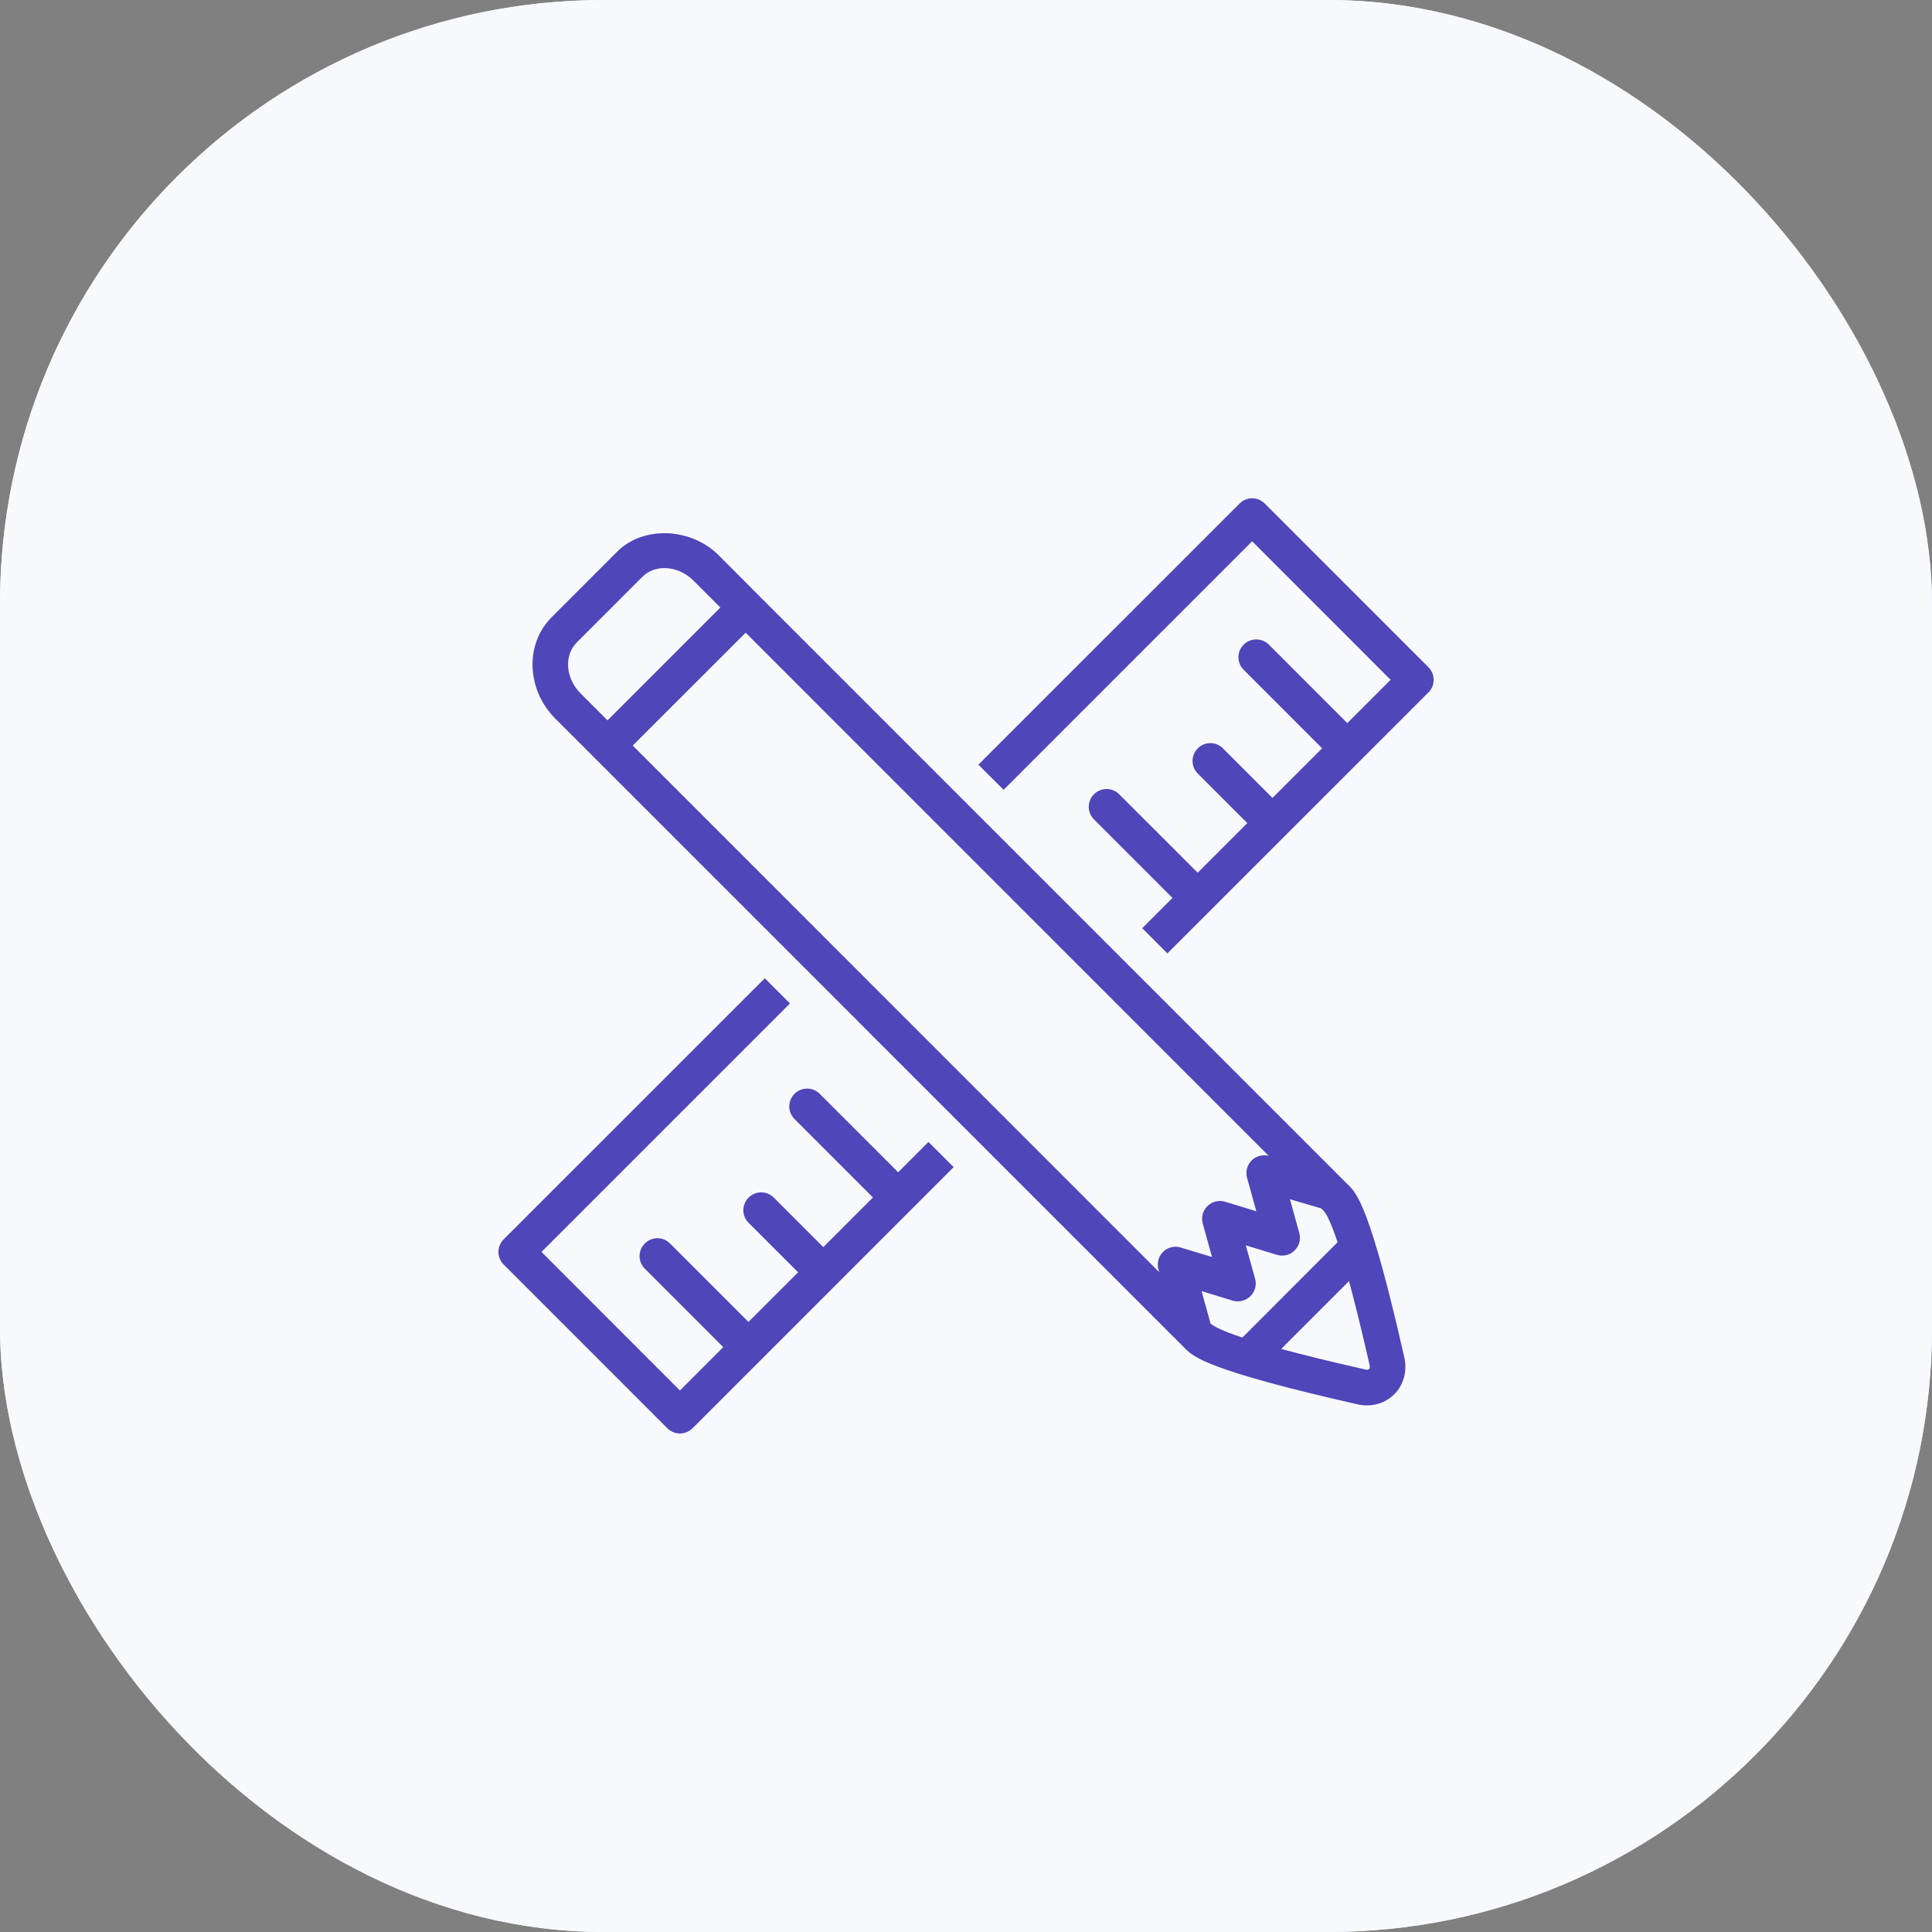
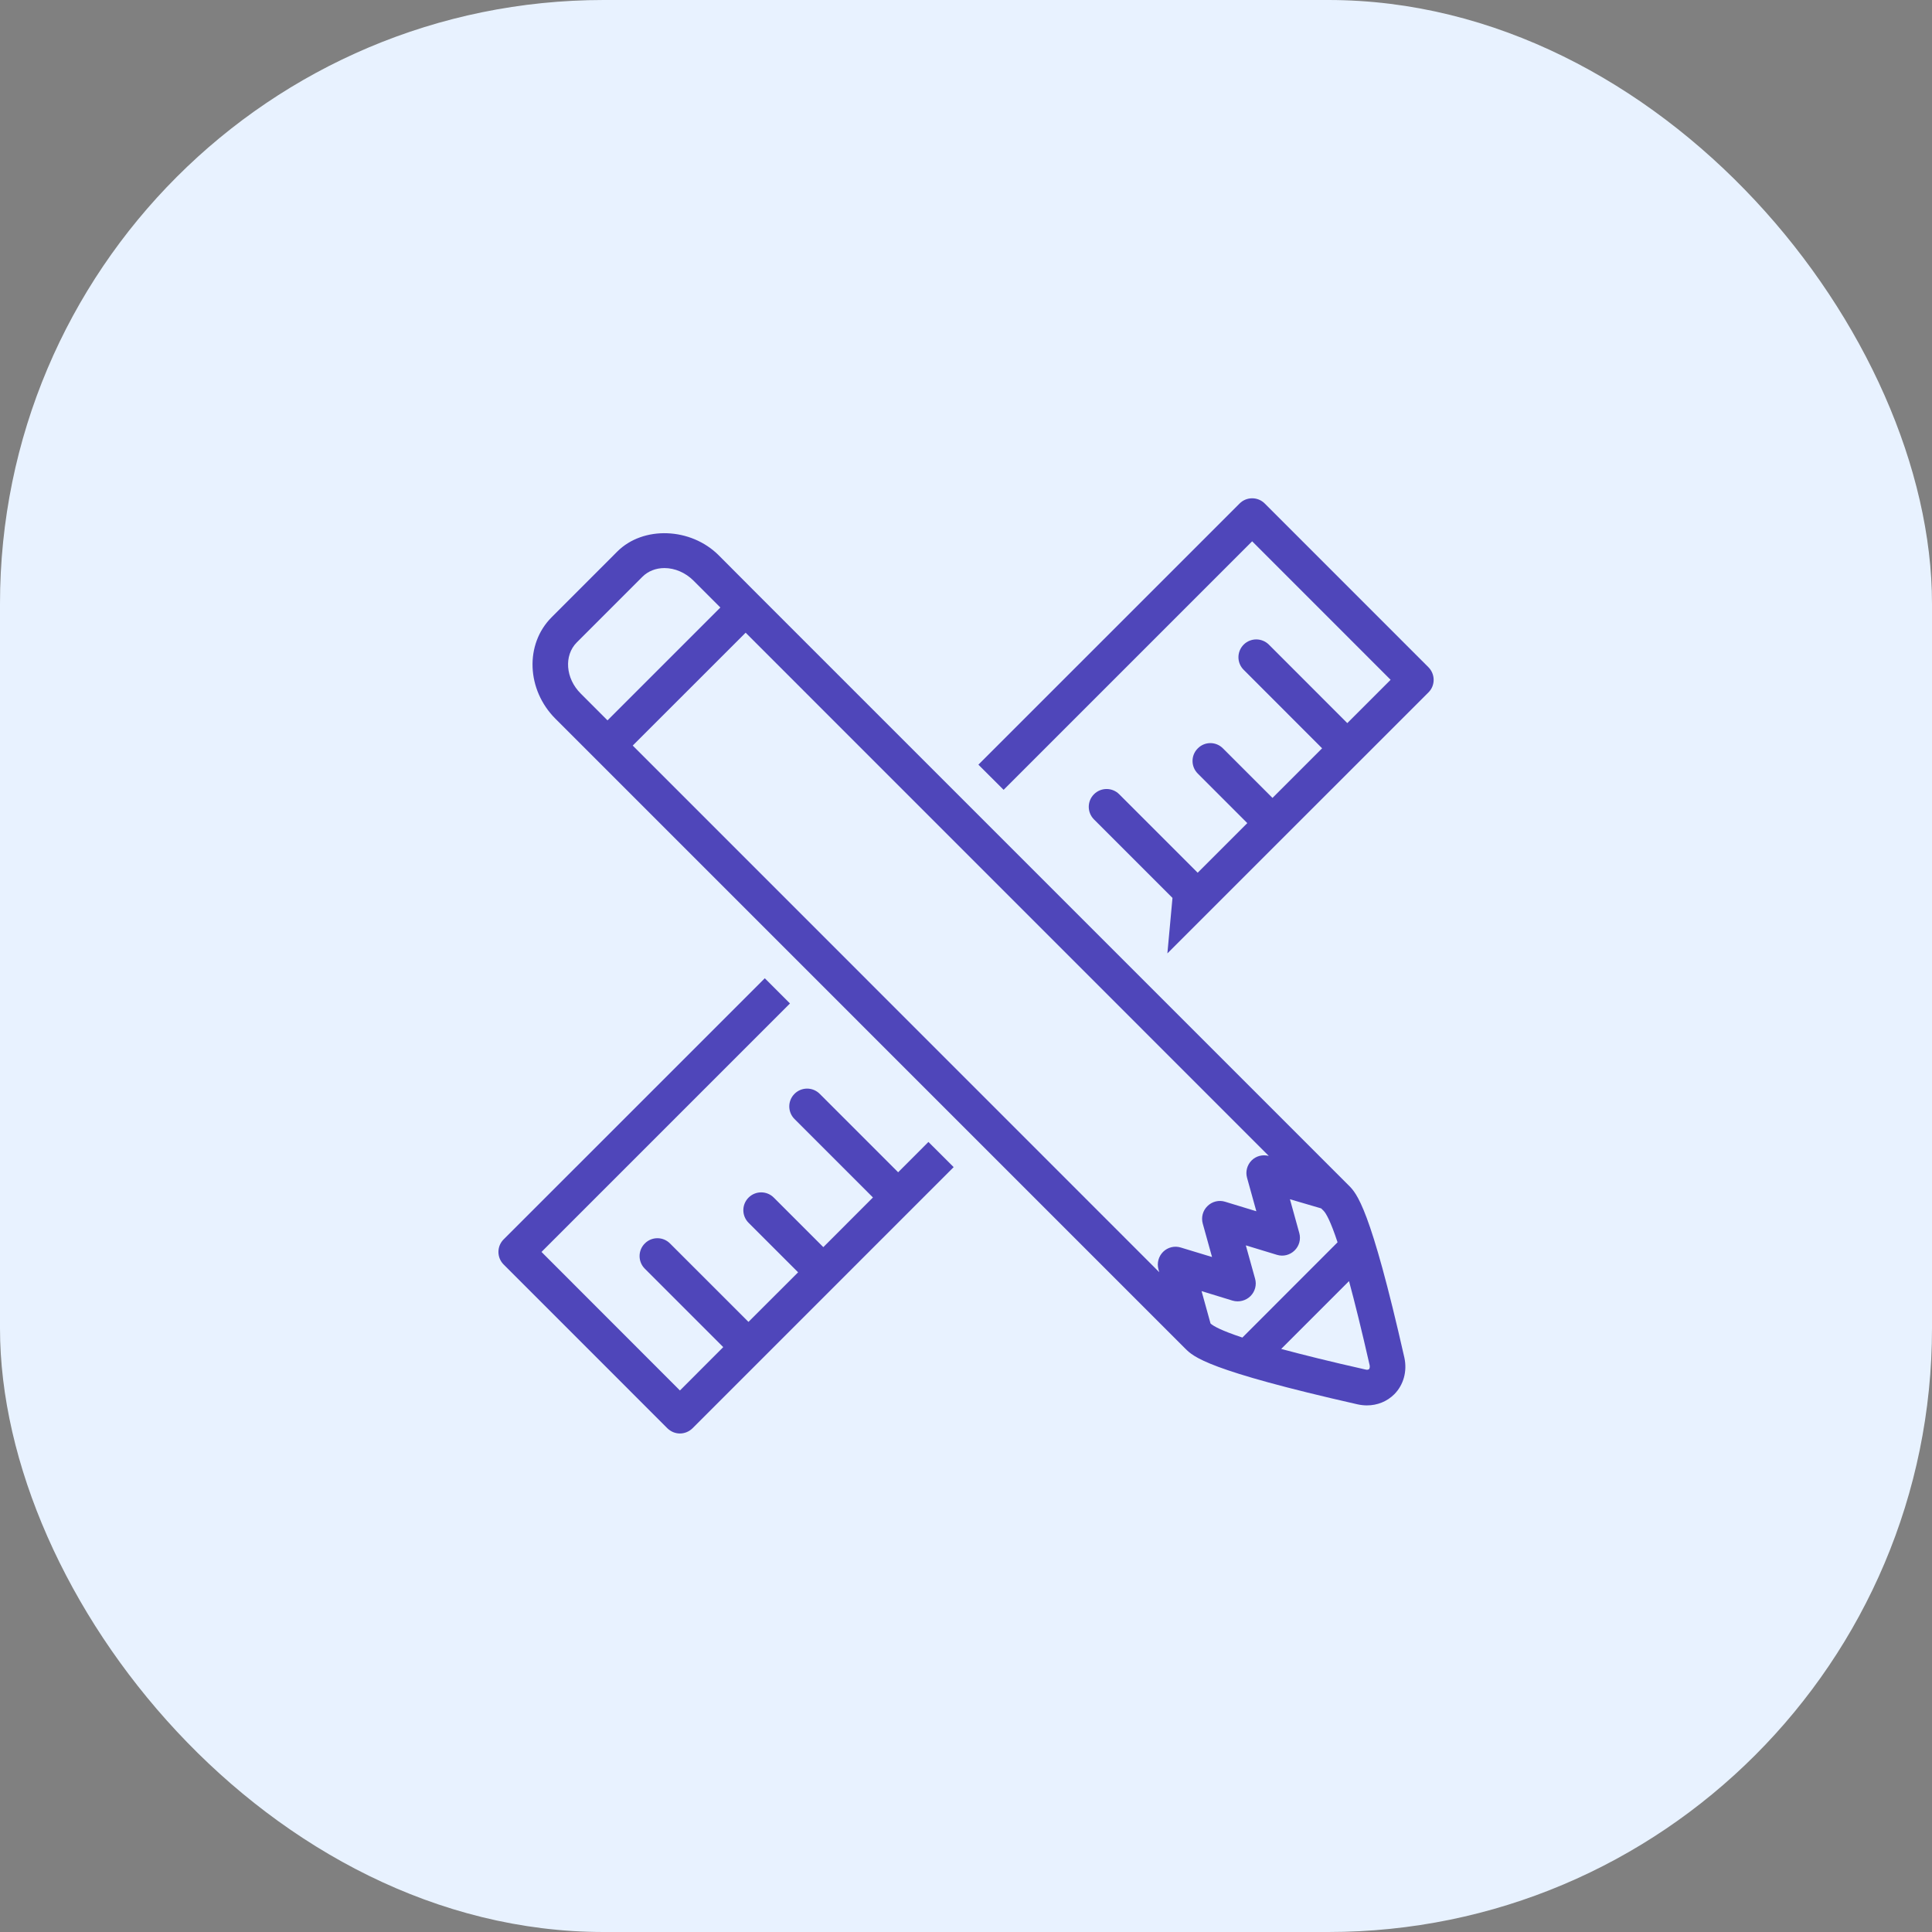
<svg xmlns="http://www.w3.org/2000/svg" width="72" height="72" viewBox="0 0 72 72" fill="none">
  <rect x="0" y="0" width="72" height="72" fill="#808080" stroke="none" />
  <rect width="72" height="72" rx="22.5" fill="#E8F2FF" />
-   <rect width="72" height="72" rx="22.5" fill="#F8F9FD" />
-   <path d="M53.233 24.865L47.134 18.765C47.009 18.639 46.842 18.57 46.664 18.57C46.489 18.57 46.32 18.639 46.195 18.765L36.462 28.497L37.402 29.435L46.664 20.173L51.824 25.334L50.21 26.948L47.287 24.023C47.026 23.765 46.608 23.765 46.348 24.023C46.088 24.285 46.088 24.703 46.348 24.962L49.271 27.887L47.422 29.736L45.576 27.89C45.316 27.628 44.898 27.628 44.638 27.89C44.377 28.149 44.377 28.569 44.638 28.829L46.483 30.675L44.634 32.524L41.709 29.599C41.449 29.339 41.031 29.339 40.77 29.599C40.51 29.859 40.51 30.277 40.77 30.538L43.695 33.463L42.567 34.591L43.505 35.53L53.239 25.799C53.492 25.545 53.492 25.125 53.233 24.865L53.233 24.865Z" fill="#4F46BA" />
+   <path d="M53.233 24.865L47.134 18.765C47.009 18.639 46.842 18.57 46.664 18.57C46.489 18.57 46.32 18.639 46.195 18.765L36.462 28.497L37.402 29.435L46.664 20.173L51.824 25.334L50.21 26.948L47.287 24.023C47.026 23.765 46.608 23.765 46.348 24.023C46.088 24.285 46.088 24.703 46.348 24.962L49.271 27.887L47.422 29.736L45.576 27.89C45.316 27.628 44.898 27.628 44.638 27.89C44.377 28.149 44.377 28.569 44.638 28.829L46.483 30.675L44.634 32.524L41.709 29.599C41.449 29.339 41.031 29.339 40.77 29.599C40.51 29.859 40.51 30.277 40.77 30.538L43.695 33.463L43.505 35.53L53.239 25.799C53.492 25.545 53.492 25.125 53.233 24.865L53.233 24.865Z" fill="#4F46BA" />
  <path d="M33.471 43.687L30.548 40.764C30.288 40.504 29.869 40.504 29.609 40.764C29.349 41.024 29.349 41.442 29.609 41.703L32.532 44.626L30.683 46.477L28.837 44.631C28.577 44.371 28.157 44.371 27.897 44.631C27.637 44.891 27.637 45.309 27.897 45.57L29.743 47.415L27.893 49.263L24.97 46.341C24.71 46.079 24.29 46.079 24.03 46.341C23.77 46.6 23.77 47.02 24.03 47.28L26.953 50.203L25.339 51.819L20.18 46.656L29.44 37.396L28.502 36.457L18.77 46.187C18.51 46.447 18.51 46.865 18.77 47.125L24.87 53.227C24.995 53.35 25.162 53.422 25.339 53.422C25.515 53.422 25.684 53.35 25.809 53.227L35.54 43.495L34.6 42.557L33.471 43.687Z" fill="#4F46BA" />
  <path d="M50.26 44.175L28.256 22.171L26.787 20.697C25.746 19.653 23.965 19.59 23.002 20.557L20.557 23.004C19.555 24.006 19.62 25.704 20.699 26.785L44.175 50.262C44.481 50.565 44.99 51.067 50.593 52.336C50.709 52.361 50.825 52.375 50.941 52.375C51.331 52.375 51.695 52.227 51.964 51.957C52.308 51.609 52.447 51.101 52.337 50.596C51.067 44.983 50.561 44.477 50.261 44.175L50.26 44.175ZM21.639 25.844C21.075 25.282 21.01 24.427 21.495 23.941L23.939 21.497C24.148 21.286 24.441 21.17 24.761 21.17C25.151 21.17 25.547 21.341 25.844 21.638L26.846 22.64L22.64 26.846L21.639 25.844ZM44.006 46.492C43.774 46.419 43.521 46.481 43.348 46.65C43.176 46.82 43.108 47.07 43.172 47.304L43.202 47.411L23.58 27.785L27.788 23.579L47.284 43.078C47.056 43.018 46.815 43.078 46.648 43.242C46.476 43.412 46.409 43.662 46.474 43.892L46.82 45.14L45.656 44.785C45.424 44.713 45.171 44.776 44.999 44.947C44.825 45.114 44.758 45.367 44.823 45.6L45.169 46.845L44.006 46.492ZM45.113 49.322L44.779 48.116L45.936 48.471C46.171 48.539 46.431 48.474 46.604 48.3C46.773 48.13 46.839 47.882 46.773 47.652L46.428 46.411L47.588 46.764C47.818 46.836 48.072 46.773 48.245 46.602C48.418 46.435 48.486 46.184 48.421 45.952L48.072 44.692L49.235 45.033L49.323 45.119C49.418 45.214 49.587 45.509 49.847 46.297L46.3 49.847C45.505 49.582 45.212 49.417 45.113 49.322L45.113 49.322ZM51.021 51.023C51.005 51.037 50.977 51.048 50.944 51.048L50.891 51.039C49.562 50.74 48.543 50.485 47.746 50.271L50.274 47.743C50.489 48.538 50.742 49.557 51.044 50.884C51.053 50.944 51.044 50.999 51.021 51.023L51.021 51.023Z" fill="#4F46BA" />
</svg>